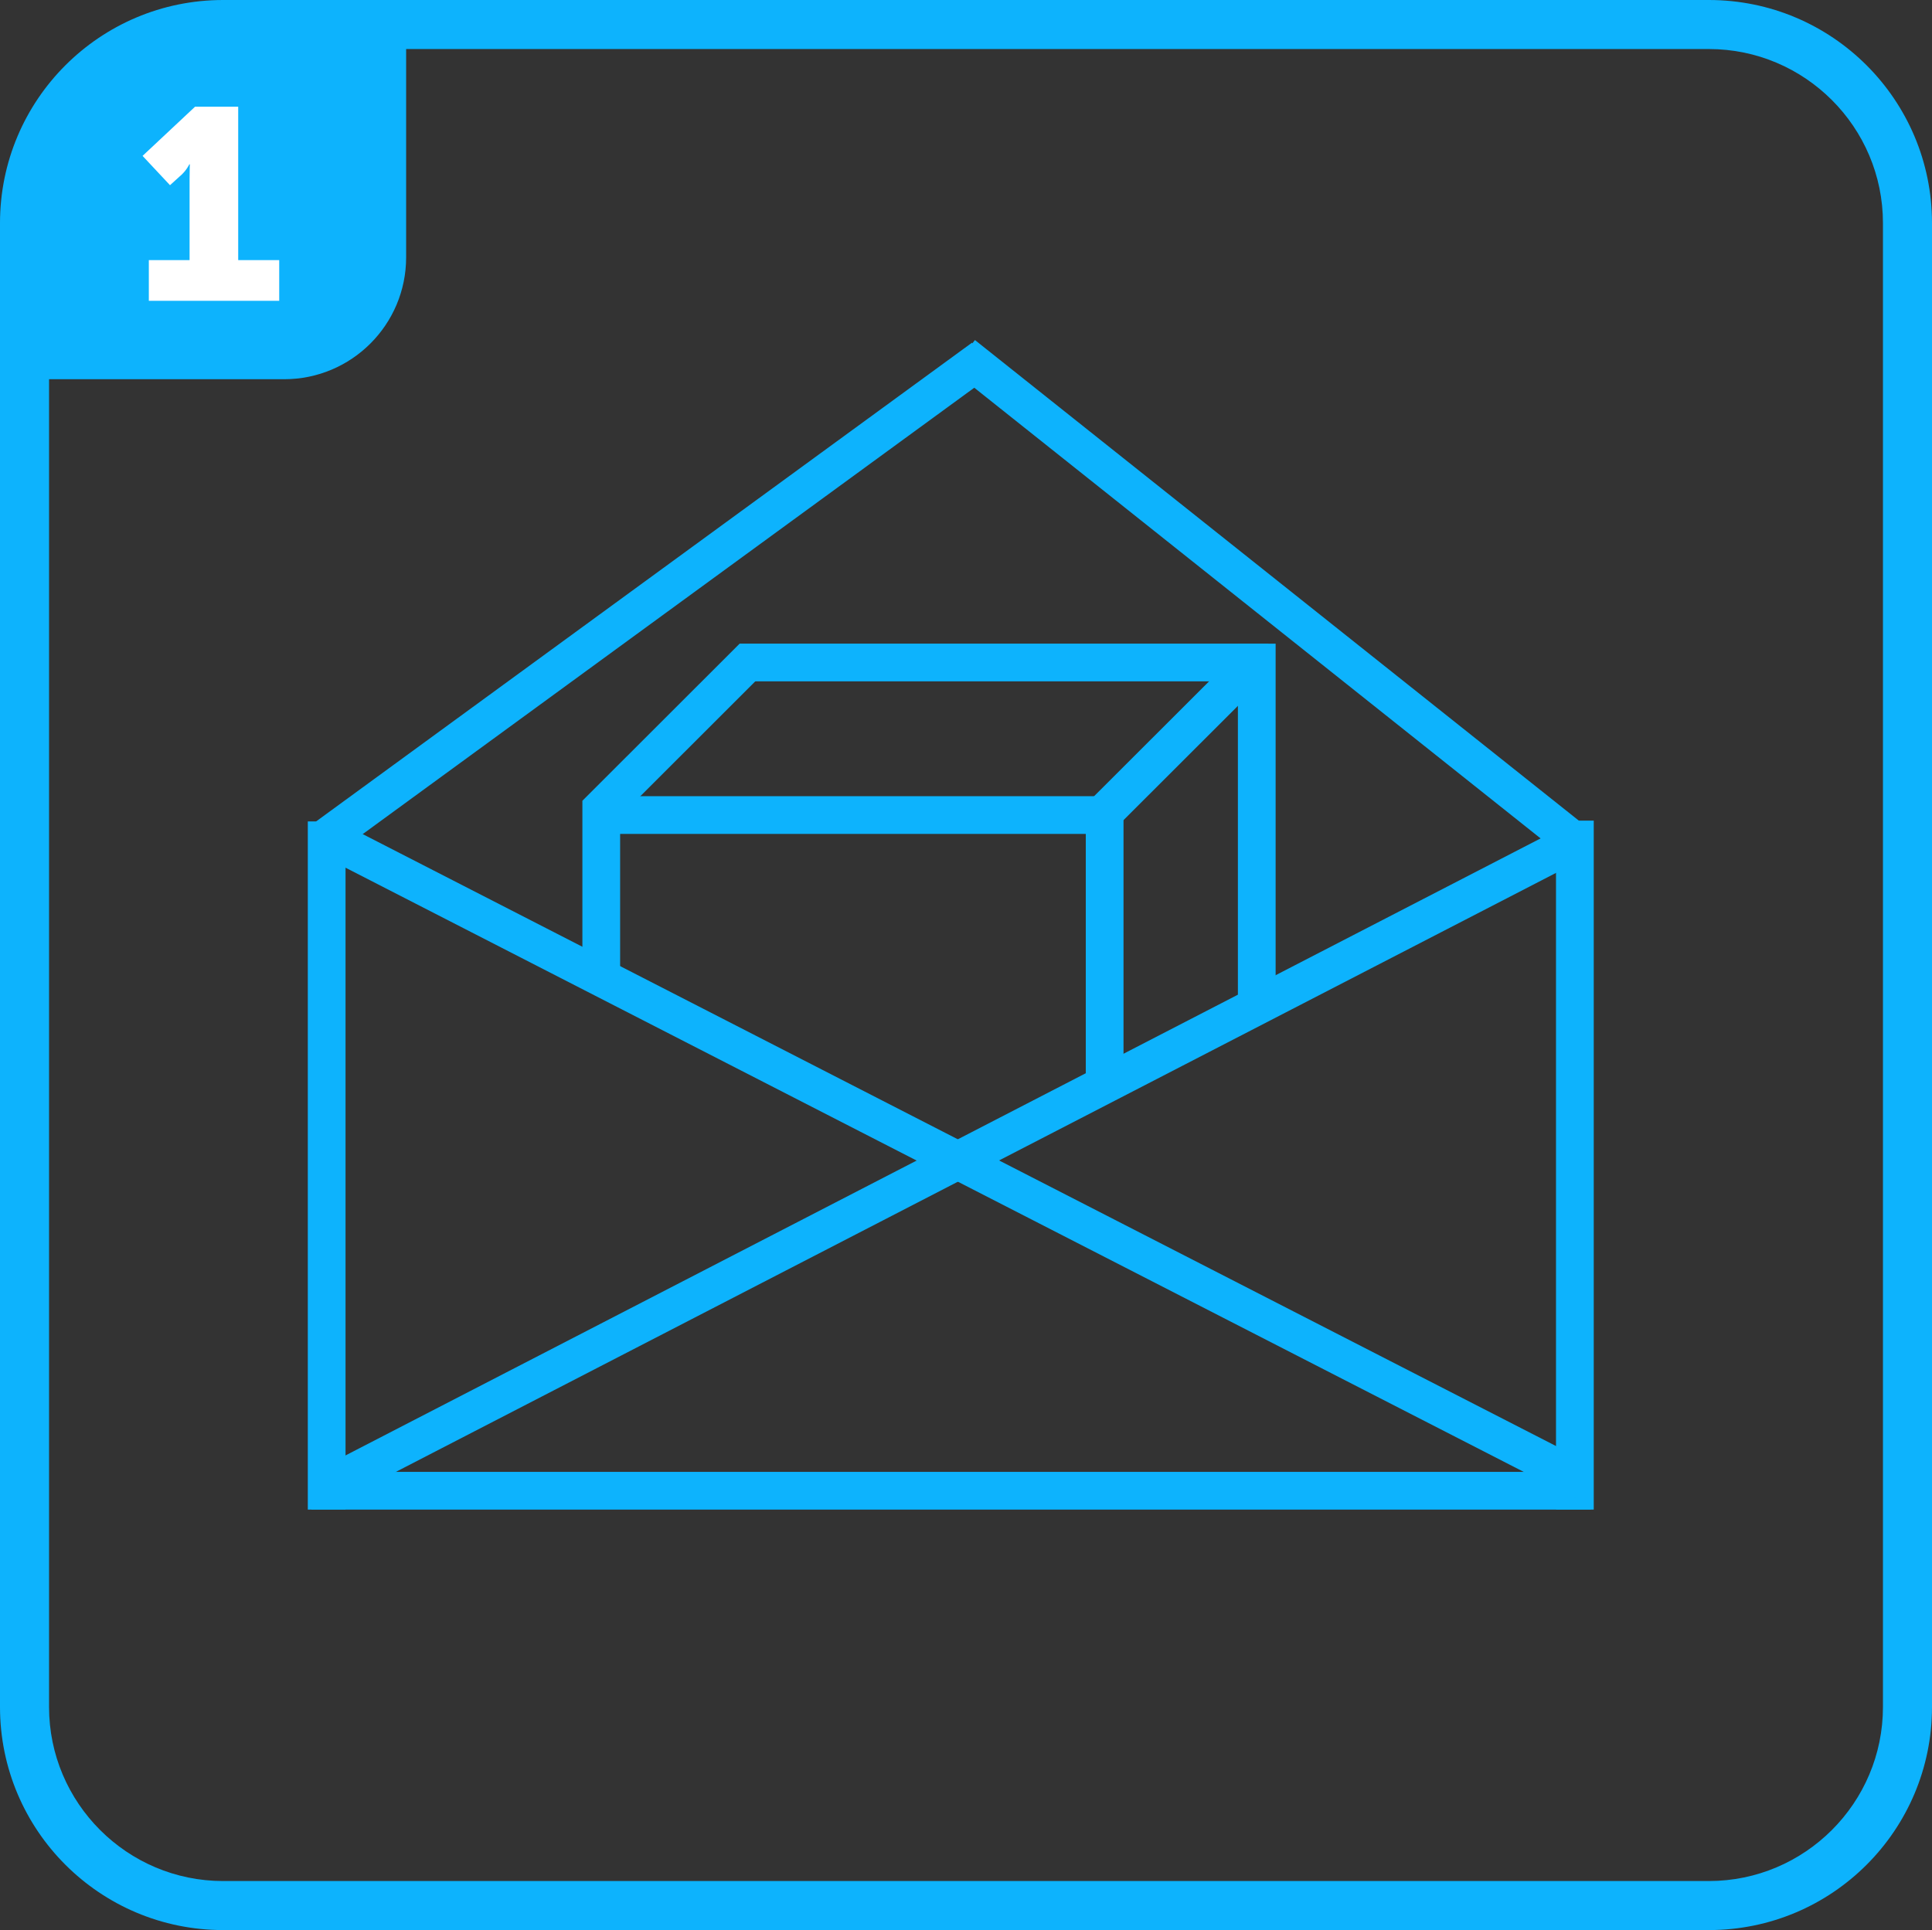
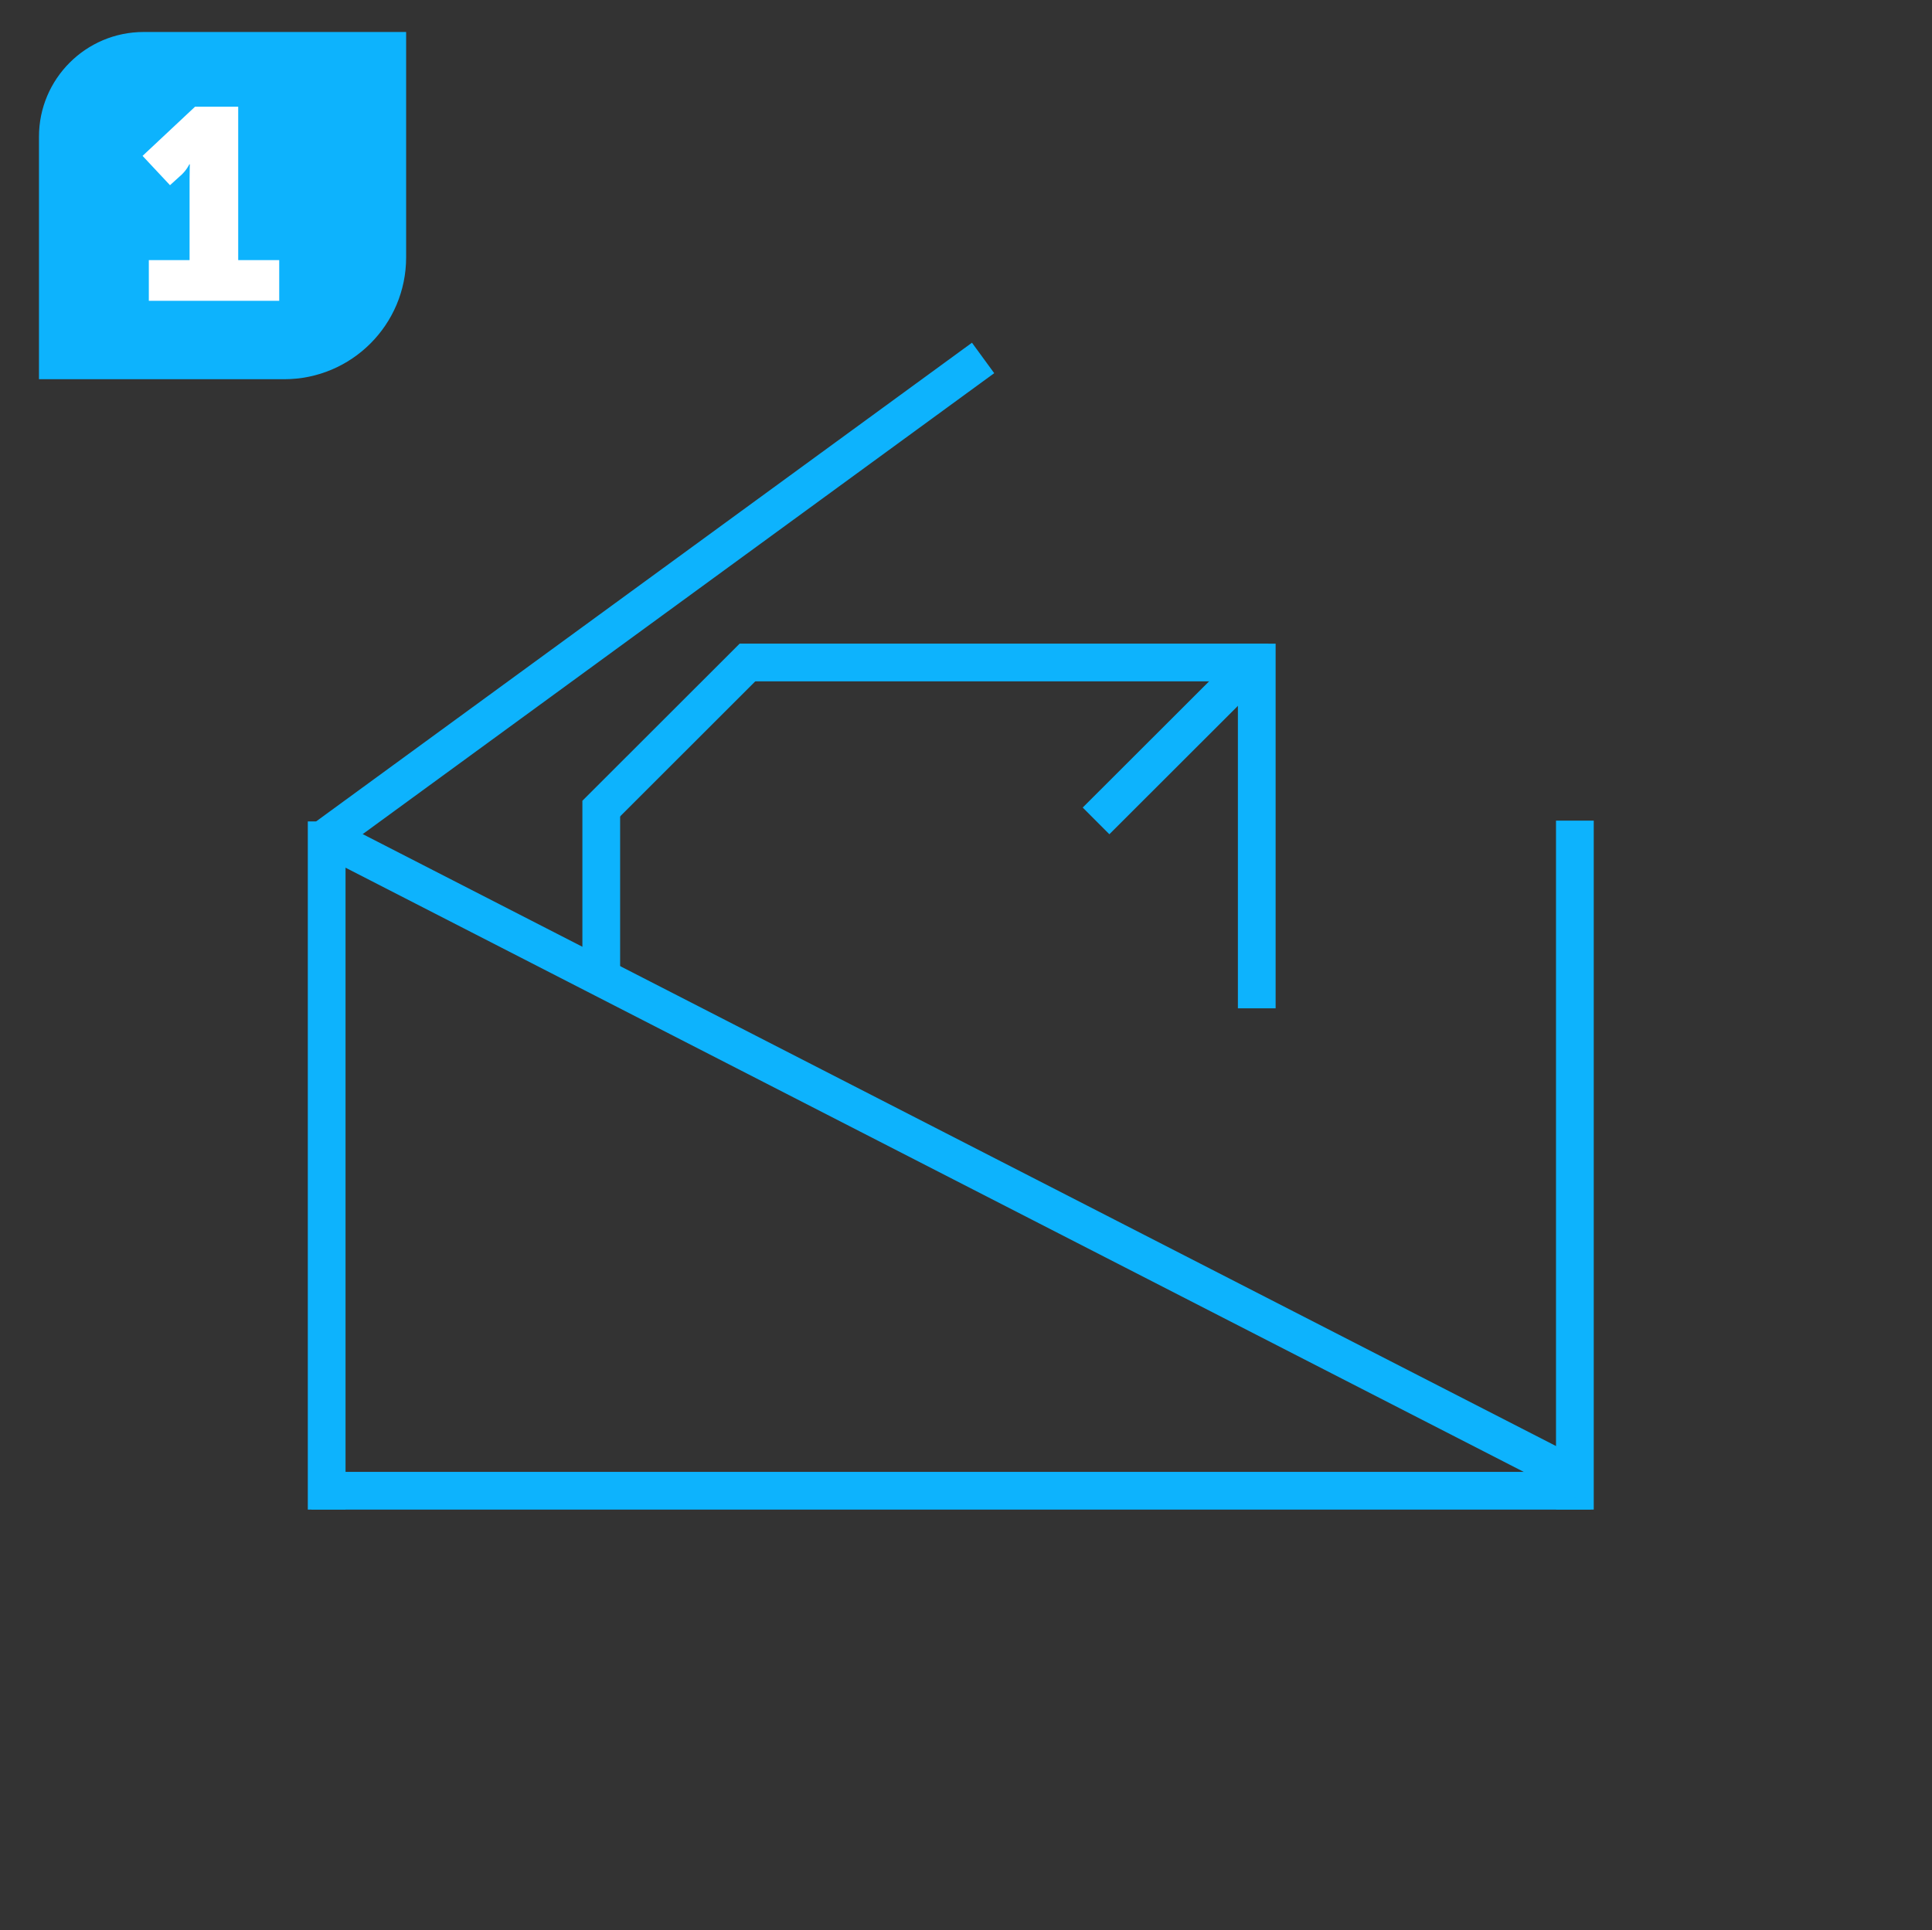
<svg xmlns="http://www.w3.org/2000/svg" id="Ebene_2" data-name="Ebene 2" viewBox="0 0 512.1 511.71">
  <rect x="0" y="0" width="512.1" height="511.71" fill="#333333" stroke="none" />
  <defs>
    <style> .cls-1, .cls-2 { fill: #0db3fd; } .cls-3 { fill: #fff; } .cls-2 { stroke-width: 1.22px; } .cls-2, .cls-4 { stroke: #0db3fd; stroke-miterlimit: 10; } .cls-4 { fill: none; stroke-width: 10px; } </style>
  </defs>
  <g id="icons">
    <g id="Anfrage_3D_Daten" data-name="Anfrage 3D Daten">
      <line class="cls-4" x1="333.12" y1="267.33" x2="333.12" y2="170.65" />
      <line class="cls-4" x1="290.52" y1="217.64" x2="330.82" y2="177.38" />
      <line class="cls-4" x1="157.93" y1="215.81" x2="199.58" y2="174.19" />
      <line class="cls-4" x1="196.04" y1="175.64" x2="336.19" y2="175.64" />
-       <line class="cls-4" x1="292.8" y1="215.19" x2="292.8" y2="288.01" />
-       <line class="cls-4" x1="156.49" y1="216.09" x2="295.42" y2="216.09" />
      <line class="cls-4" x1="159.37" y1="212.27" x2="159.37" y2="260.31" />
      <line class="cls-4" x1="86.59" y1="217.78" x2="86.59" y2="400.23" />
      <line class="cls-4" x1="417.44" y1="217.57" x2="417.44" y2="400.23" />
      <line class="cls-4" x1="421.67" y1="395.23" x2="82.57" y2="395.23" />
      <line class="cls-4" x1="86.64" y1="221.89" x2="419.73" y2="392.74" />
-       <line class="cls-4" x1="88.11" y1="393.29" x2="417.51" y2="223.18" />
      <line class="cls-4" x1="86.64" y1="221.89" x2="260.58" y2="94.9" />
-       <line class="cls-4" x1="417.51" y1="223.18" x2="255.31" y2="94.07" />
-       <path class="cls-1" d="M452.95,13c25.45,0,46.15,20.7,46.15,46.15v393.41c0,25.45-20.7,46.15-46.15,46.15H59.15c-25.45,0-46.15-20.7-46.15-46.15V59.15c0-25.45,20.7-46.15,46.15-46.15h393.8M452.95,0H59.15C26.48,0,0,26.48,0,59.15v393.41c0,32.67,26.48,59.15,59.15,59.15h393.8c32.67,0,59.15-26.48,59.15-59.15V59.15c0-32.67-26.48-59.15-59.15-59.15h0Z" />
      <path class="cls-2" d="M38.08,9.09h68.96v59.14c0,17.5-14.2,31.7-31.7,31.7H10.94v-63.69c0-14.98,12.16-27.15,27.15-27.15Z" />
      <path class="cls-3" d="M39.45,68.96h10.8v-21.44c0-1.94.07-3.96.07-3.96h-.14s-.65,1.44-2.02,2.73l-3.1,2.81-7.27-7.77,13.9-13.03h11.45v40.66h10.87v10.79h-34.56v-10.79Z" />
    </g>
  </g>
</svg>